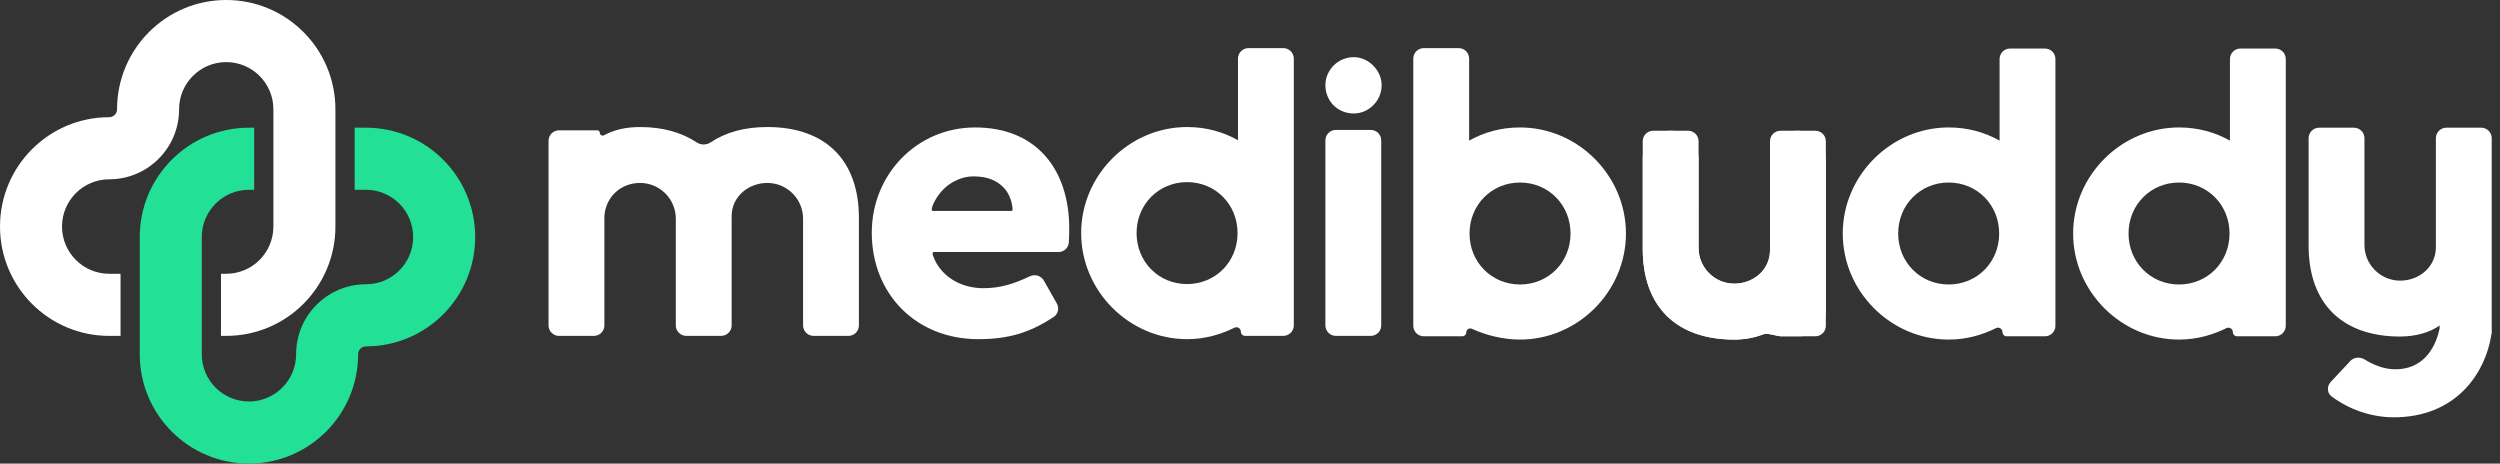
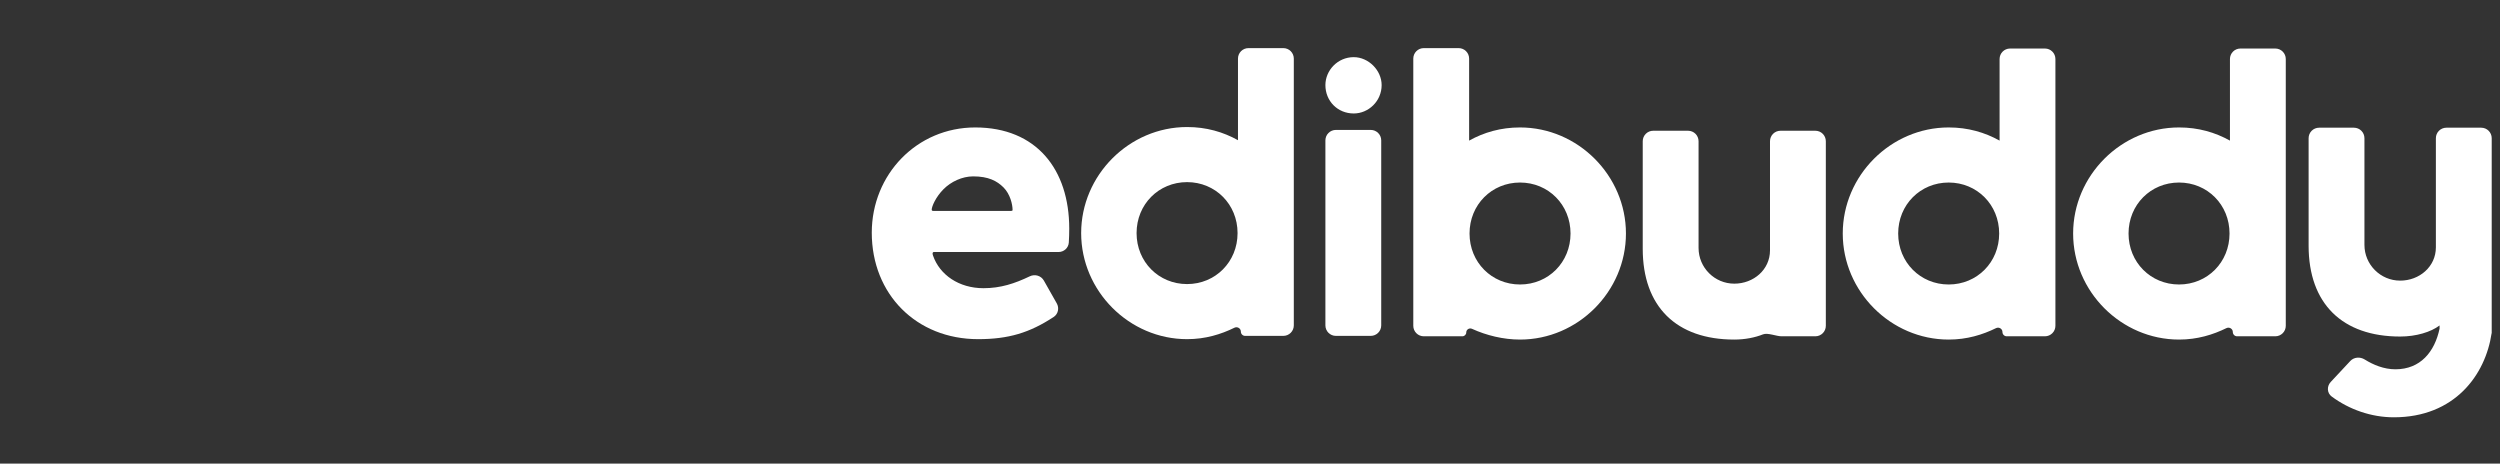
<svg xmlns="http://www.w3.org/2000/svg" width="151" height="28" viewBox="0 0 151 28" fill="none">
  <rect x="0" y="0" width="151" height="28" fill="#333333" stroke="none" />
-   <path fill-rule="evenodd" clip-rule="evenodd" d="M15.353 7.713H15.036C11.394 7.713 8.441 10.67 8.441 14.317V21.396C8.441 25.043 11.394 28 15.036 28C18.678 28 21.631 25.043 21.631 21.396C21.631 21.134 21.843 20.921 22.106 20.921C25.748 20.921 28.701 17.964 28.701 14.317C28.701 10.67 25.748 7.713 22.106 7.713H21.42V11.464H22.106C23.679 11.464 24.955 12.741 24.955 14.317C24.955 15.893 23.679 17.17 22.106 17.17C19.775 17.17 17.885 19.062 17.885 21.396C17.885 22.972 16.61 24.249 15.036 24.249C13.463 24.249 12.187 22.972 12.187 21.396V14.317C12.187 12.741 13.463 11.464 15.036 11.464H15.353V7.713Z" fill="#22E095" />
-   <path fill-rule="evenodd" clip-rule="evenodd" d="M6.595 10.83C8.926 10.83 10.816 8.938 10.816 6.604C10.816 5.028 12.091 3.751 13.664 3.751C15.238 3.751 16.513 5.028 16.513 6.604V13.683C16.513 15.258 15.238 16.536 13.664 16.536H13.348V20.287H13.664C17.307 20.287 20.259 17.33 20.259 13.683V6.604C20.259 2.957 17.307 0 13.664 0C10.022 0 7.07 2.957 7.07 6.604C7.07 6.866 6.857 7.079 6.595 7.079C2.953 7.079 0 10.036 0 13.683C0 17.33 2.953 20.287 6.595 20.287H7.281V16.536H6.595C5.021 16.536 3.746 15.258 3.746 13.683C3.746 12.107 5.021 10.83 6.595 10.83Z" fill="white" />
  <path d="M149.866 7.713C150.216 7.713 150.499 7.997 150.499 8.347V20.128H150.493C150.124 22.638 148.267 25.205 144.587 25.205C143.219 25.205 141.887 24.731 140.831 23.948C140.548 23.738 140.533 23.331 140.774 23.073L141.957 21.805C142.182 21.563 142.552 21.54 142.831 21.715C143.348 22.038 143.988 22.305 144.682 22.305C146.194 22.305 147.053 21.252 147.35 19.85V19.657C146.83 20.054 145.937 20.327 144.97 20.327C141.473 20.327 139.44 18.34 139.44 14.839V8.347C139.44 7.997 139.724 7.713 140.073 7.713H142.179C142.529 7.713 142.812 7.997 142.812 8.347V14.79C142.812 15.982 143.78 16.95 144.97 16.95C146.135 16.95 147.127 16.106 147.127 14.939V8.347C147.127 7.997 147.411 7.713 147.76 7.713H149.866Z" fill="white" />
  <path d="M94.86 14.104C94.86 15.842 93.521 17.183 91.81 17.183C90.099 17.183 88.76 15.842 88.76 14.104C88.76 12.366 90.099 11.025 91.81 11.025C93.521 11.025 94.86 12.366 94.86 14.104ZM88.328 20.312C88.457 20.312 88.562 20.207 88.562 20.078C88.562 19.902 88.749 19.788 88.909 19.861C89.782 20.26 90.806 20.51 91.81 20.51C95.306 20.51 98.207 17.605 98.207 14.104C98.207 10.603 95.306 7.698 91.81 7.698C90.644 7.698 89.628 7.996 88.735 8.493V3.54C88.735 3.19 88.452 2.906 88.102 2.906H85.996C85.646 2.906 85.363 3.19 85.363 3.54V19.678C85.363 20.028 85.646 20.312 85.996 20.312H88.328Z" fill="white" />
  <path d="M110.28 8.531C110.28 8.18 109.997 7.897 109.647 7.897H107.541C107.192 7.897 106.908 8.18 106.908 8.531V15.122C106.908 16.289 105.916 17.133 104.751 17.133C103.561 17.133 102.593 16.165 102.593 14.973V8.531C102.593 8.18 102.31 7.897 101.96 7.897H99.854C99.505 7.897 99.221 8.18 99.221 8.531V15.023C99.221 18.524 101.254 20.51 104.751 20.51C105.39 20.51 105.996 20.391 106.484 20.196C106.766 20.083 107.299 20.312 107.602 20.312L109.647 20.312C109.997 20.312 110.28 20.028 110.28 19.678V8.531Z" fill="white" />
  <path d="M114.65 14.104C114.65 12.366 115.989 11.025 117.7 11.025C119.411 11.025 120.75 12.366 120.75 14.104C120.75 15.842 119.411 17.183 117.7 17.183C115.989 17.183 114.65 15.842 114.65 14.104ZM120.948 20.054C120.948 20.196 121.063 20.312 121.205 20.312H123.514C123.864 20.312 124.147 20.028 124.147 19.678V3.565C124.147 3.214 123.864 2.931 123.514 2.931H121.408C121.058 2.931 120.775 3.214 120.775 3.565V8.493C119.882 7.996 118.865 7.698 117.7 7.698C114.204 7.698 111.302 10.603 111.302 14.104C111.302 17.605 114.204 20.51 117.7 20.51C118.808 20.51 119.751 20.217 120.561 19.819C120.737 19.733 120.948 19.858 120.948 20.054Z" fill="white" />
  <path d="M128.564 14.104C128.564 12.366 129.903 11.025 131.614 11.025C133.325 11.025 134.664 12.366 134.664 14.104C134.664 15.842 133.325 17.183 131.614 17.183C129.903 17.183 128.564 15.842 128.564 14.104ZM134.862 20.054C134.862 20.196 134.978 20.312 135.12 20.312H137.428C137.778 20.312 138.061 20.028 138.061 19.678V3.565C138.061 3.214 137.778 2.931 137.428 2.931H135.322C134.972 2.931 134.689 3.214 134.689 3.565V8.493C133.796 7.996 132.78 7.698 131.614 7.698C128.118 7.698 125.217 10.603 125.217 14.104C125.217 17.605 128.118 20.51 131.614 20.51C132.722 20.51 133.665 20.217 134.475 19.819C134.651 19.733 134.862 19.858 134.862 20.054Z" fill="white" />
-   <path d="M110.28 9.585C110.28 8.653 109.525 7.897 108.594 7.897C107.663 7.897 106.908 8.653 106.908 9.585L106.908 15.122C106.908 16.289 105.916 17.133 104.751 17.133C103.561 17.133 102.593 16.165 102.593 14.973L102.594 9.585C102.594 8.653 101.839 7.897 100.907 7.897C99.976 7.897 99.221 8.653 99.221 9.585L99.221 15.023C99.221 18.524 101.254 20.51 104.751 20.51C105.39 20.51 105.996 20.391 106.484 20.196C106.766 20.083 107.299 20.312 107.602 20.312H108.706C109.575 20.312 110.28 19.606 110.28 18.735V9.585Z" fill="white" />
-   <path d="M33.132 19.653C33.132 20.003 33.416 20.287 33.765 20.287H35.871C36.221 20.287 36.505 20.003 36.505 19.653V13.061C36.579 11.894 37.496 11.05 38.662 11.05C39.852 11.05 40.819 12.018 40.819 13.21V19.653C40.819 20.003 41.102 20.287 41.452 20.287H43.558C43.908 20.287 44.191 20.003 44.191 19.653V13.061C44.191 11.894 45.183 11.05 46.349 11.05C47.539 11.05 48.506 12.018 48.506 13.21V19.653C48.506 20.003 48.789 20.287 49.139 20.287H51.245C51.595 20.287 51.878 20.003 51.878 19.653V13.161C51.878 9.66 49.845 7.673 46.349 7.673C44.982 7.673 43.836 7.986 42.926 8.597C42.672 8.767 42.336 8.77 42.081 8.601C41.177 8.004 40.048 7.673 38.662 7.673C37.722 7.673 37.021 7.876 36.48 8.17C36.371 8.23 36.232 8.154 36.232 8.029C36.232 7.942 36.161 7.872 36.075 7.872H33.765C33.416 7.872 33.132 8.156 33.132 8.506V19.653Z" fill="white" />
  <path d="M59.4 17.407C57.925 17.407 56.756 16.604 56.354 15.436C56.334 15.376 56.312 15.308 56.344 15.254C56.357 15.233 56.375 15.222 56.399 15.222H63.935C64.26 15.222 64.535 14.975 64.556 14.65C64.573 14.381 64.582 14.116 64.582 13.806C64.582 10.231 62.598 7.698 58.904 7.698C55.383 7.698 52.655 10.529 52.655 14.055C52.655 17.779 55.358 20.485 59.077 20.485C60.916 20.485 62.187 20.1 63.642 19.145C63.912 18.967 63.99 18.608 63.83 18.326L63.049 16.946C62.88 16.649 62.508 16.541 62.201 16.688C61.284 17.128 60.437 17.407 59.4 17.407ZM58.78 10.653C59.697 10.653 60.218 10.926 60.615 11.323C61.011 11.72 61.16 12.341 61.16 12.689C61.16 12.714 61.135 12.739 61.061 12.739H56.374C56.3 12.739 56.275 12.714 56.275 12.664C56.275 12.49 56.498 11.919 56.994 11.422C57.441 10.976 58.11 10.653 58.78 10.653Z" fill="white" />
  <path d="M68.649 14.079C68.649 12.341 69.988 11 71.699 11C73.41 11 74.749 12.341 74.749 14.079C74.749 15.817 73.41 17.158 71.699 17.158C69.988 17.158 68.649 15.817 68.649 14.079ZM74.948 20.029C74.948 20.172 75.063 20.287 75.205 20.287H77.513C77.863 20.287 78.146 20.003 78.146 19.653V3.54C78.146 3.19 77.863 2.906 77.513 2.906H75.407C75.057 2.906 74.774 3.19 74.774 3.54V8.468C73.881 7.971 72.865 7.673 71.699 7.673C68.203 7.673 65.302 10.578 65.302 14.079C65.302 17.58 68.203 20.485 71.699 20.485C72.807 20.485 73.751 20.192 74.56 19.794C74.736 19.708 74.948 19.833 74.948 20.029Z" fill="white" />
  <path d="M80.054 19.653C80.054 20.003 80.337 20.287 80.687 20.287H82.793C83.143 20.287 83.426 20.003 83.426 19.653V8.481C83.426 8.131 83.143 7.847 82.793 7.847H80.687C80.337 7.847 80.054 8.131 80.054 8.481V19.653ZM80.054 5.14C80.054 6.109 80.798 6.854 81.765 6.854C82.658 6.854 83.451 6.109 83.451 5.14C83.451 4.247 82.658 3.452 81.765 3.452C80.798 3.452 80.054 4.247 80.054 5.14Z" fill="white" />
</svg>